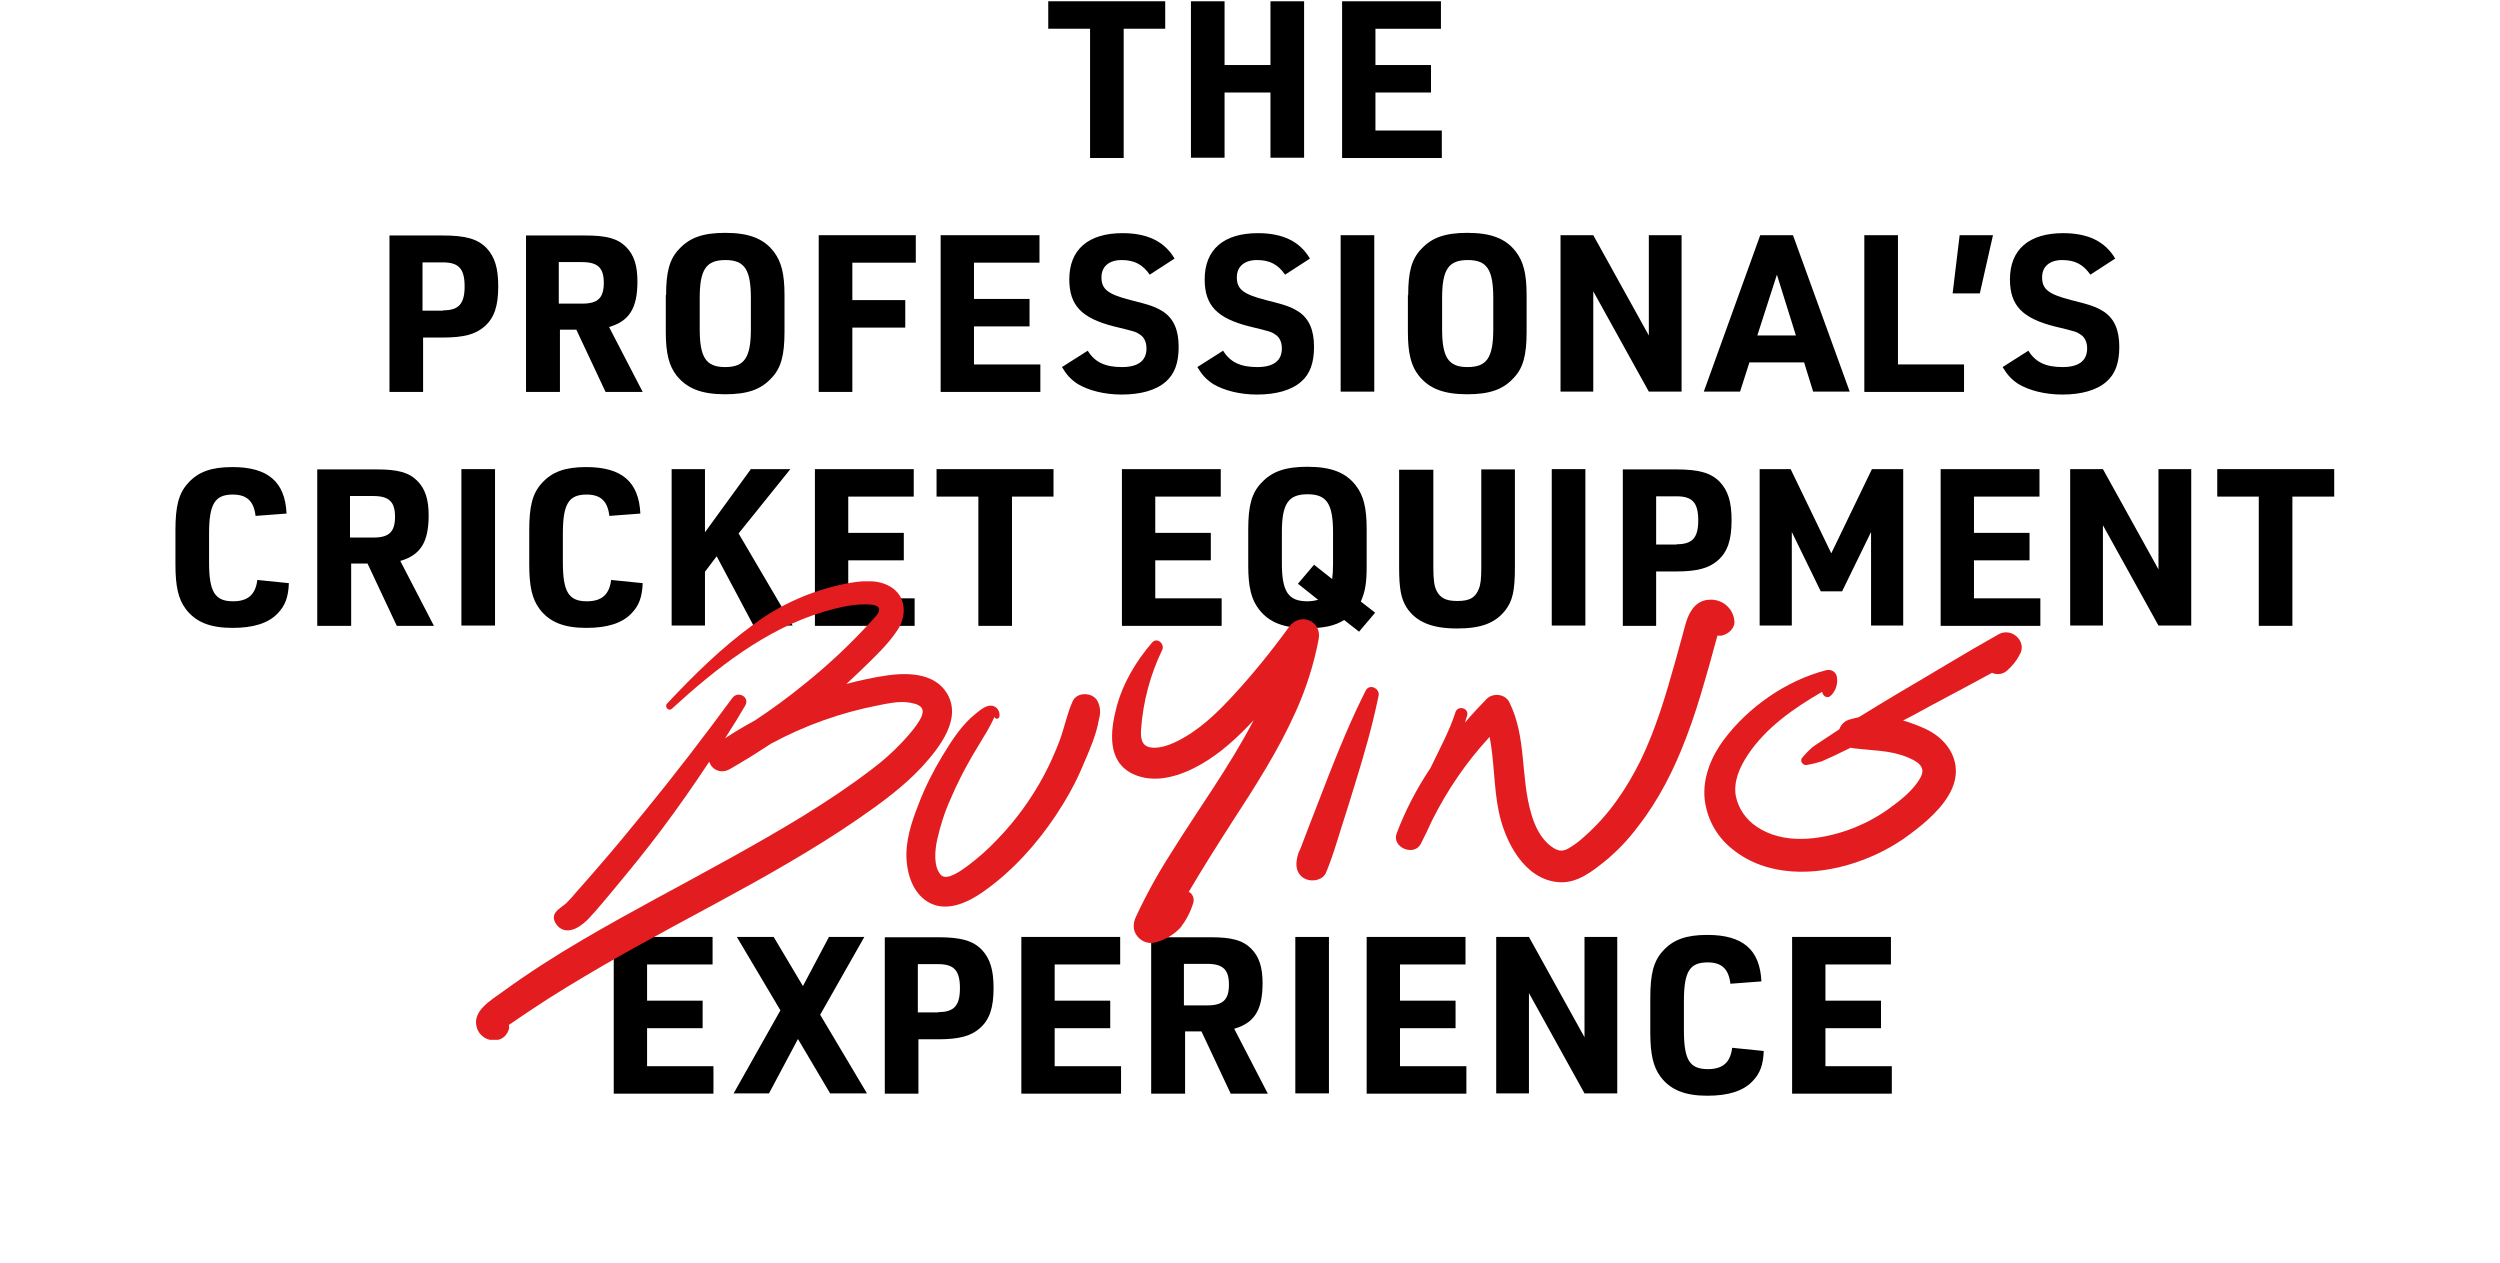
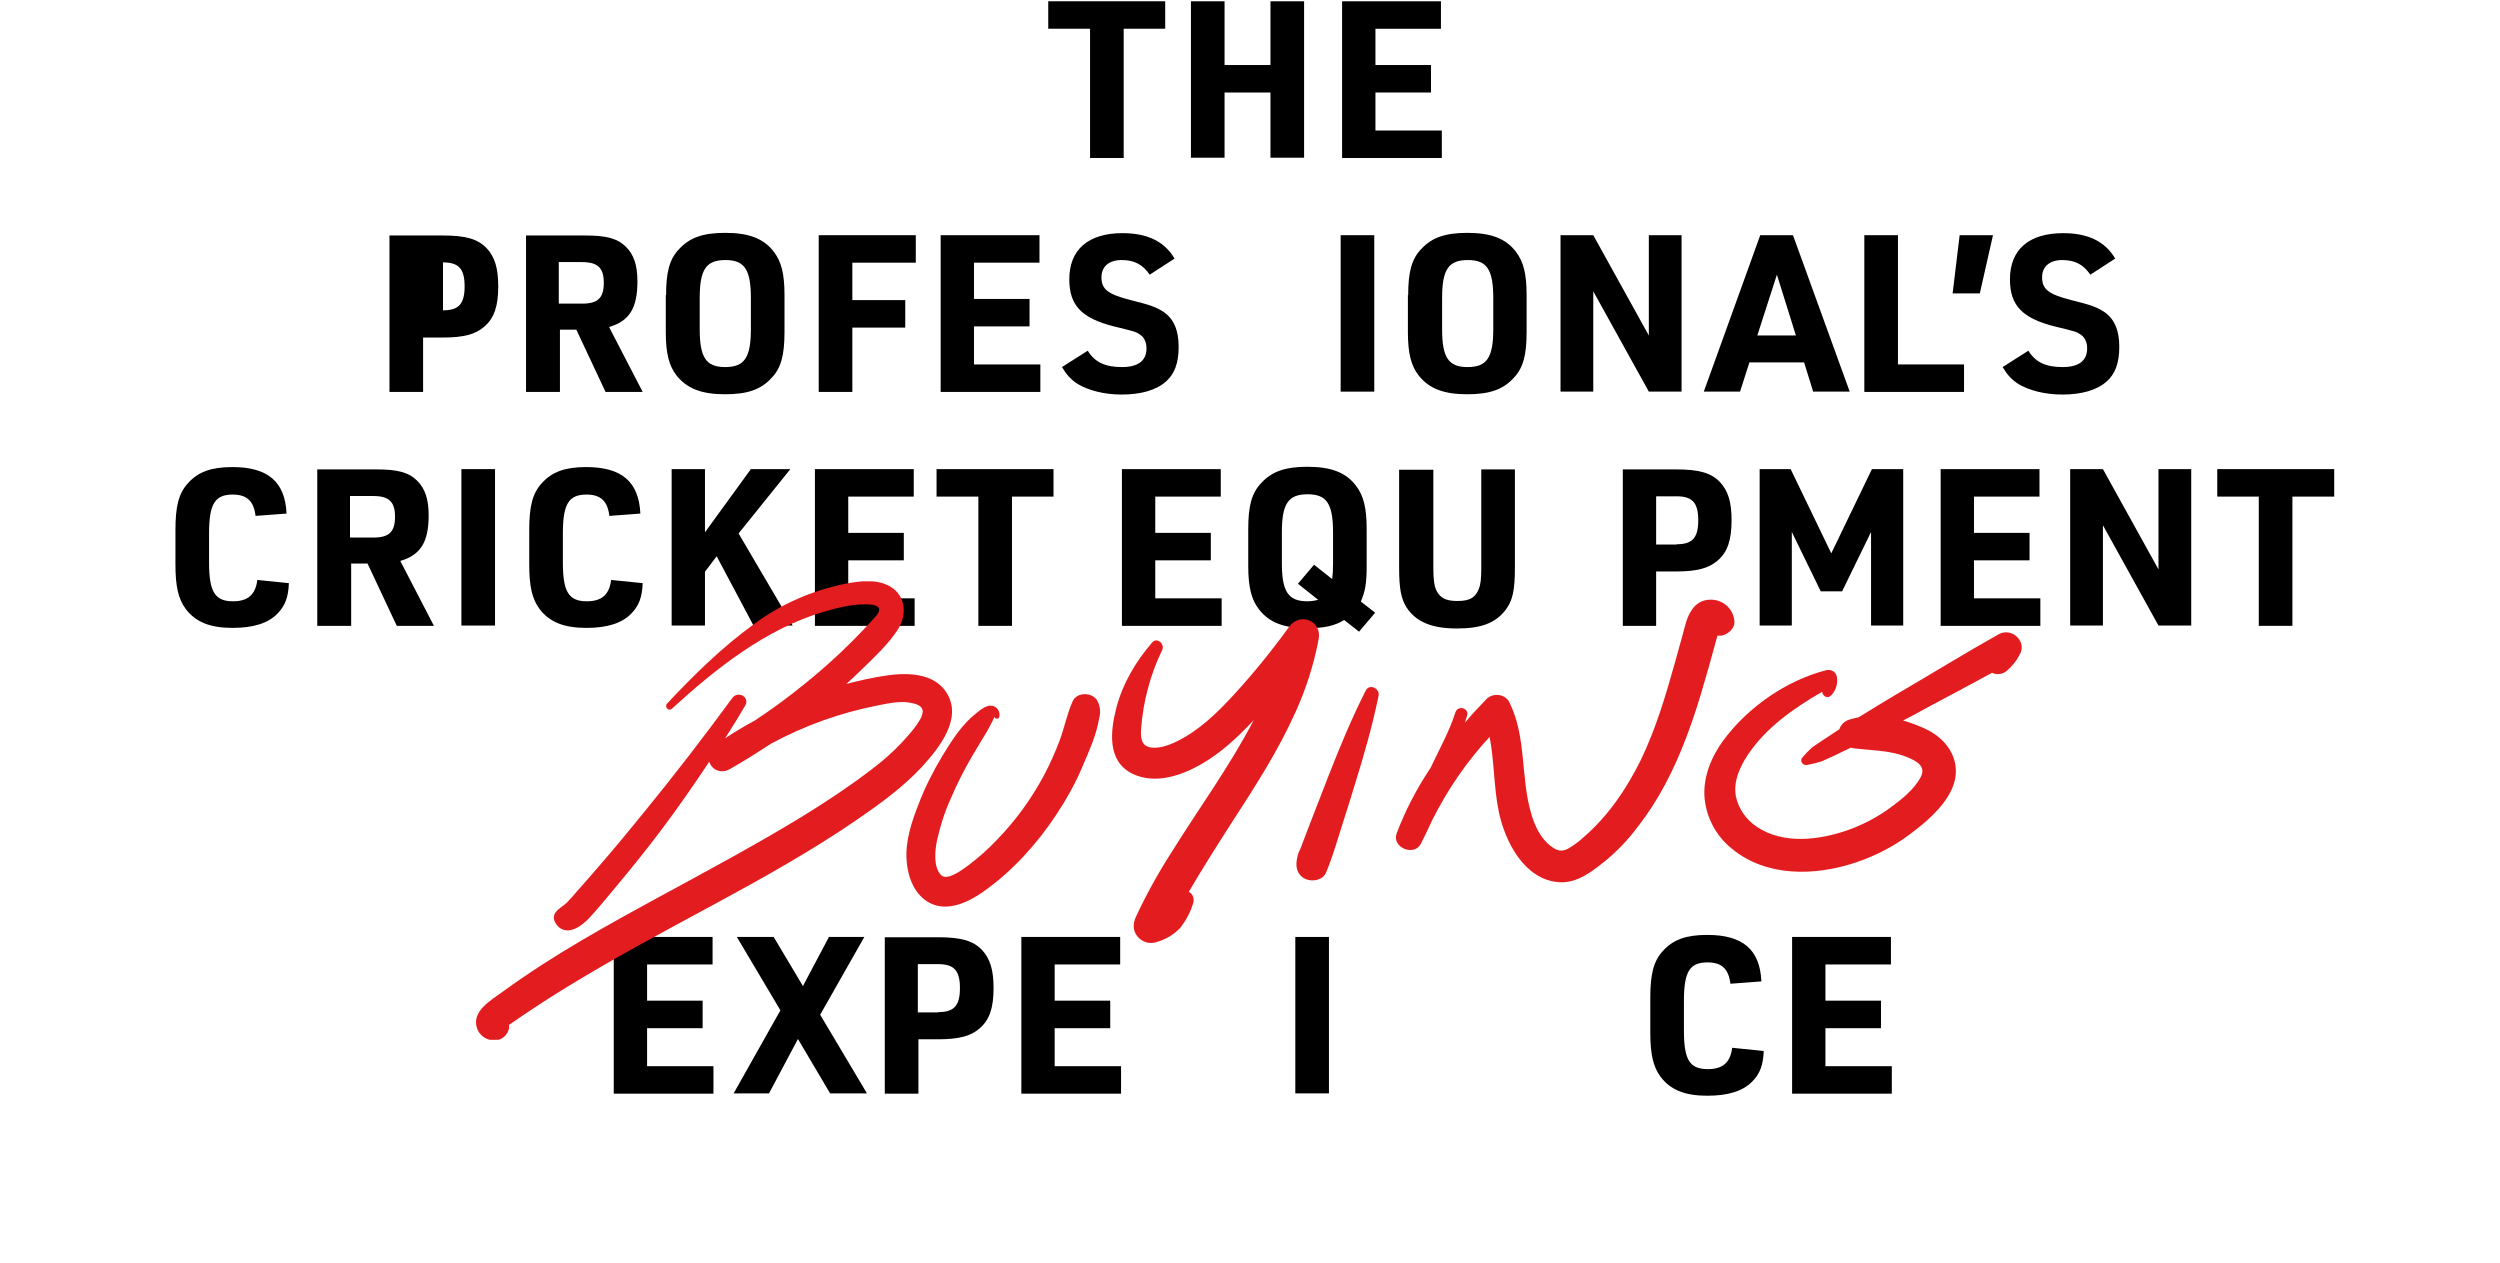
<svg xmlns="http://www.w3.org/2000/svg" xmlns:xlink="http://www.w3.org/1999/xlink" version="1.1" id="Layer_1" x="0px" y="0px" viewBox="0 0 855 432" style="enable-background:new 0 0 855 432;" xml:space="preserve">
  <style type="text/css">
	.st0{enable-background:new    ;}
	.st1{clip-path:url(#SVGID_00000077314664001848566660000001871738548119833753_);}
	.st2{fill:#E31C1F;}
</style>
  <g id="Group_3069" transform="translate(-960 -1222.162)">
    <g class="st0">
      <path d="M1332.7,1232h-14.2v-9.4h40v9.4h-14.2v44.2h-11.5V1232z" />
      <path d="M1367.3,1222.6h11.5v21.8h15.7v-21.8h11.5v53.5h-11.5v-22.3h-15.7v22.3h-11.5V1222.6z" />
      <path d="M1419,1222.6h33.8v9.4h-22.4v12.4h19v9.4h-19v13h22.7v9.4H1419V1222.6z" />
    </g>
    <g class="st0">
-       <path d="M1104.7,1356.2h-11.5v-53.5h18.3c7.8,0,11.9,1.2,14.9,4.3c2.8,3,4,6.8,4,13.1c0,6.8-1.4,10.9-4.8,13.8    c-3,2.6-7,3.7-14.2,3.7h-6.7V1356.2z M1111.5,1328.3c5.4,0,7.4-2.2,7.4-8.2s-2-8.2-7.4-8.2h-7v16.5H1111.5z" />
+       <path d="M1104.7,1356.2h-11.5v-53.5h18.3c7.8,0,11.9,1.2,14.9,4.3c2.8,3,4,6.8,4,13.1c0,6.8-1.4,10.9-4.8,13.8    c-3,2.6-7,3.7-14.2,3.7h-6.7V1356.2z M1111.5,1328.3c5.4,0,7.4-2.2,7.4-8.2s-2-8.2-7.4-8.2v16.5H1111.5z" />
      <path d="M1151.4,1356.2h-11.5v-53.5h20.3c7.2,0,11,1,13.9,3.9c2.7,2.7,3.9,6.3,3.9,11.8c0,9.2-2.8,13.6-9.7,15.6l11.5,22.2h-12.7    l-10-21.3h-5.6V1356.2z M1159.2,1326c5.3,0,7.3-2,7.3-7.1s-2-7.1-7.5-7.1h-7.9v14.2H1159.2z" />
      <path d="M1187.8,1323.1c0-8,1.2-12.4,4.5-15.8c3.6-3.9,8.2-5.5,15.7-5.5c8.1,0,13.1,1.9,16.6,6.4c2.6,3.4,3.7,7.5,3.7,14.9v12.6    c0,8-1.2,12.4-4.5,15.8c-3.6,3.9-8.2,5.5-15.8,5.5c-8,0-13-1.9-16.6-6.4c-2.6-3.3-3.7-7.6-3.7-14.9V1323.1z M1216.8,1324.1    c0-9.8-2.2-13-8.7-13c-6.6,0-8.8,3.2-8.8,13v10.6c0,9.8,2.2,13,8.7,13c6.6,0,8.8-3.2,8.8-13V1324.1z" />
      <path d="M1239.9,1302.6h33.3v9.4h-21.7v12.8h18.1v9.4h-18.1v22h-11.5V1302.6z" />
      <path d="M1281.7,1302.6h33.8v9.4h-22.4v12.4h19v9.4h-19v13h22.7v9.4h-34.1V1302.6z" />
      <path d="M1332,1342.1c2.4,3.9,5.9,5.6,11.7,5.6c5.6,0,8.4-2.2,8.4-6.4c0-2.1-0.8-3.8-2.2-4.7c-1.5-1-1.5-1-8.9-2.8    c-11.1-2.8-15.3-7.2-15.3-16.1c0-10.2,6.5-15.8,18.2-15.8c8.6,0,14.4,2.9,17.8,8.7l-8.5,5.5c-2.4-3.5-5.3-5-9.6-5    c-4.3,0-6.9,2.2-6.9,5.9c0,4.1,2.2,5.8,10,7.8c6.8,1.7,8.5,2.3,11.2,4c3.5,2.4,5.2,6.2,5.2,12c0,5.5-1.4,9.3-4.4,11.9    c-3.3,2.9-8.5,4.4-15.1,4.4c-5.9,0-11.3-1.4-15-3.6c-2.3-1.5-3.8-3.1-5.4-5.8L1332,1342.1z" />
-       <path d="M1378.3,1342.1c2.4,3.9,5.9,5.6,11.7,5.6c5.6,0,8.4-2.2,8.4-6.4c0-2.1-0.8-3.8-2.2-4.7c-1.5-1-1.5-1-8.9-2.8    c-11.1-2.8-15.3-7.2-15.3-16.1c0-10.2,6.5-15.8,18.2-15.8c8.6,0,14.4,2.9,17.8,8.7l-8.5,5.5c-2.4-3.5-5.3-5-9.6-5    c-4.3,0-6.9,2.2-6.9,5.9c0,4.1,2.2,5.8,10,7.8c6.8,1.7,8.5,2.3,11.2,4c3.5,2.4,5.2,6.2,5.2,12c0,5.5-1.4,9.3-4.4,11.9    c-3.3,2.9-8.5,4.4-15.1,4.4c-5.9,0-11.3-1.4-15-3.6c-2.3-1.5-3.8-3.1-5.4-5.8L1378.3,1342.1z" />
      <path d="M1418.5,1302.6h11.5v53.5h-11.5V1302.6z" />
      <path d="M1441.6,1323.1c0-8,1.2-12.4,4.5-15.8c3.6-3.9,8.2-5.5,15.7-5.5c8.1,0,13.1,1.9,16.6,6.4c2.6,3.4,3.7,7.5,3.7,14.9v12.6    c0,8-1.2,12.4-4.5,15.8c-3.6,3.9-8.2,5.5-15.8,5.5c-8,0-13-1.9-16.6-6.4c-2.6-3.3-3.7-7.6-3.7-14.9V1323.1z M1470.7,1324.1    c0-9.8-2.2-13-8.7-13c-6.6,0-8.8,3.2-8.8,13v10.6c0,9.8,2.2,13,8.7,13c6.6,0,8.8-3.2,8.8-13V1324.1z" />
      <path d="M1493.7,1302.6h11.2l19,34.3v-34.3h11.2v53.5h-11.2l-19-34.3v34.3h-11.2V1302.6z" />
      <path d="M1558.3,1346.1l-3.2,10h-12.4l19.3-53.5h11.2l19.4,53.5h-12.5l-3.1-10H1558.3z M1567.7,1316.1l-6.7,20.8h13.2    L1567.7,1316.1z" />
      <path d="M1597.6,1302.6h11.5v44.2h22.6v9.4h-34.1V1302.6z" />
      <path d="M1630.2,1302.6h11.4l-4.5,19.9h-9.3L1630.2,1302.6z" />
      <path d="M1653.7,1342.1c2.4,3.9,5.9,5.6,11.7,5.6c5.6,0,8.4-2.2,8.4-6.4c0-2.1-0.8-3.8-2.2-4.7c-1.5-1-1.5-1-8.9-2.8    c-11.1-2.8-15.3-7.2-15.3-16.1c0-10.2,6.5-15.8,18.2-15.8c8.6,0,14.4,2.9,17.8,8.7l-8.5,5.5c-2.4-3.5-5.3-5-9.6-5    c-4.3,0-6.9,2.2-6.9,5.9c0,4.1,2.2,5.8,10,7.8c6.8,1.7,8.5,2.3,11.2,4c3.5,2.4,5.2,6.2,5.2,12c0,5.5-1.4,9.3-4.4,11.9    c-3.3,2.9-8.5,4.4-15.1,4.4c-5.9,0-11.3-1.4-15-3.6c-2.3-1.5-3.8-3.1-5.4-5.8L1653.7,1342.1z" />
    </g>
    <g class="st0">
      <path d="M1058.8,1421.6c-0.2,4.9-1.3,7.7-3.8,10.3c-3.2,3.4-8.3,5-15.5,5c-7.7,0-12.6-2-16-6.5c-2.5-3.4-3.5-7.6-3.5-15.2v-11.7    c0-8.2,1.1-12.6,4.3-16.1c3.5-3.9,8-5.5,15.2-5.5c12.1,0,18,5,18.5,15.9l-10.6,0.8c-0.6-5.1-3-7.3-7.8-7.3    c-6.1,0-8.1,3.2-8.1,13.3v9.9c0,10.1,2,13.3,8.2,13.3c5.1,0,7.7-2.3,8.3-7.3L1058.8,1421.6z" />
      <path d="M1080,1436.2h-11.5v-53.5h20.3c7.2,0,11,1,13.9,3.9c2.7,2.7,3.9,6.3,3.9,11.8c0,9.2-2.8,13.6-9.7,15.6l11.5,22.2h-12.7    l-10-21.3h-5.6V1436.2z M1087.8,1406c5.3,0,7.3-2,7.3-7.1s-2-7.1-7.5-7.1h-7.9v14.2H1087.8z" />
      <path d="M1117.8,1382.6h11.5v53.5h-11.5V1382.6z" />
      <path d="M1179.8,1421.6c-0.2,4.9-1.3,7.7-3.8,10.3c-3.2,3.4-8.3,5-15.5,5c-7.7,0-12.6-2-16-6.5c-2.5-3.4-3.5-7.6-3.5-15.2v-11.7    c0-8.2,1.1-12.6,4.3-16.1c3.5-3.9,8-5.5,15.2-5.5c12.1,0,18,5,18.5,15.9l-10.6,0.8c-0.6-5.1-3-7.3-7.8-7.3    c-6.1,0-8.1,3.2-8.1,13.3v9.9c0,10.1,2,13.3,8.2,13.3c5.1,0,7.7-2.3,8.3-7.3L1179.8,1421.6z" />
      <path d="M1189.7,1382.6h11.4v21.6l15.7-21.6h13.5l-17.7,22l18.5,31.5h-13.4l-12.6-23.7l-4,5.3v18.4h-11.4V1382.6z" />
      <path d="M1238.7,1382.6h33.8v9.4h-22.4v12.4h19v9.4h-19v13h22.7v9.4h-34.1V1382.6z" />
      <path d="M1294.5,1392h-14.2v-9.4h40v9.4h-14.2v44.2h-11.5V1392z" />
      <path d="M1343.7,1382.6h33.8v9.4h-22.4v12.4h19v9.4h-19v13h22.7v9.4h-34.1V1382.6z" />
      <path d="M1419.7,1434.2c-3.2,2-6.9,2.8-12.5,2.8c-8.1,0-13.1-1.9-16.6-6.4c-2.6-3.3-3.7-7.6-3.7-14.9v-12.6c0-8,1.2-12.4,4.5-15.8    c3.6-3.9,8.2-5.5,15.7-5.5c8.1,0,13.1,1.9,16.6,6.4c2.6,3.4,3.7,7.5,3.7,14.9v12.6c0,6-0.5,8.7-2,12.2l4.9,3.8l-5.5,6.5    L1419.7,1434.2z M1403.9,1421.8l5.5-6.5l6.2,4.9c0.2-1.6,0.3-2.7,0.3-5.4v-10.6c0-9.8-2.2-13-8.7-13c-6.6,0-8.8,3.2-8.8,13v10.6    c0,9.7,2.2,13,8.7,13c1.4,0,2.5-0.2,3.7-0.5L1403.9,1421.8z" />
      <path d="M1450.2,1382.6v33.5c0,4.3,0.3,6.5,1.1,8.1c1.3,2.5,3.2,3.5,7.1,3.5c4.2,0,6.1-1.1,7.3-4c0.7-1.6,0.9-3.7,0.9-7.5v-33.5    h11.5v33.5c0,8-0.8,11.5-3.3,14.7c-3.5,4.4-8.3,6.2-16.5,6.2c-8.6,0-13.9-2.2-17.2-7.1c-1.9-3-2.6-6.4-2.6-13.7v-33.5H1450.2z" />
-       <path d="M1490.7,1382.6h11.5v53.5h-11.5V1382.6z" />
      <path d="M1526.6,1436.2H1515v-53.5h18.3c7.8,0,11.9,1.2,14.9,4.3c2.8,3,4,6.8,4,13.1c0,6.8-1.4,10.9-4.8,13.8    c-3,2.6-7,3.7-14.2,3.7h-6.8V1436.2z M1533.4,1408.3c5.4,0,7.4-2.2,7.4-8.2s-2-8.2-7.4-8.2h-7v16.5H1533.4z" />
      <path d="M1561.7,1382.6h10.7l13.9,28.8l13.9-28.8h10.7v53.5h-11v-32l-9.9,20.3h-7.3l-9.9-20.3v32h-11V1382.6z" />
      <path d="M1623.7,1382.6h33.8v9.4h-22.4v12.4h19v9.4h-19v13h22.7v9.4h-34.1V1382.6z" />
      <path d="M1668,1382.6h11.2l19,34.3v-34.3h11.2v53.5h-11.2l-19-34.3v34.3H1668V1382.6z" />
      <path d="M1732.5,1392h-14.2v-9.4h40v9.4H1744v44.2h-11.5V1392z" />
    </g>
    <g class="st0">
      <path d="M1169.9,1542.6h33.8v9.4h-22.4v12.4h19v9.4h-19v13h22.7v9.4h-34.1V1542.6z" />
      <path d="M1212,1542.6h12.6l10,16.8l8.9-16.8h12.1l-15.1,26.6l16,26.9h-12.6l-11-18.6l-9.9,18.6h-12.1l16-28.4L1212,1542.6z" />
      <path d="M1274.1,1596.2h-11.5v-53.5h18.3c7.8,0,11.9,1.2,14.9,4.3c2.8,3,4,6.8,4,13.1c0,6.8-1.4,10.9-4.8,13.8    c-3,2.6-7,3.7-14.2,3.7h-6.7V1596.2z M1280.9,1568.3c5.4,0,7.4-2.2,7.4-8.2s-2-8.2-7.4-8.2h-7v16.5H1280.9z" />
      <path d="M1309.3,1542.6h33.8v9.4h-22.4v12.4h19v9.4h-19v13h22.7v9.4h-34.1V1542.6z" />
-       <path d="M1365.2,1596.2h-11.5v-53.5h20.3c7.2,0,11,1,13.9,3.9c2.7,2.7,3.9,6.3,3.9,11.8c0,9.2-2.8,13.6-9.7,15.6l11.5,22.2h-12.7    l-10-21.3h-5.6V1596.2z M1373,1566c5.3,0,7.3-2,7.3-7.1s-2-7.1-7.5-7.1h-7.9v14.2H1373z" />
      <path d="M1403,1542.6h11.5v53.5H1403V1542.6z" />
-       <path d="M1427.4,1542.6h33.8v9.4h-22.4v12.4h19v9.4h-19v13h22.7v9.4h-34.1V1542.6z" />
-       <path d="M1471.7,1542.6h11.2l19,34.3v-34.3h11.2v53.5h-11.2l-19-34.3v34.3h-11.2V1542.6z" />
      <path d="M1563.2,1581.6c-0.2,4.9-1.3,7.7-3.8,10.3c-3.2,3.4-8.3,5-15.5,5c-7.7,0-12.6-2-16-6.5c-2.5-3.4-3.5-7.6-3.5-15.2v-11.7    c0-8.2,1.1-12.6,4.3-16.1c3.5-3.9,8-5.5,15.2-5.5c12.1,0,18,5,18.5,15.9l-10.6,0.8c-0.6-5.1-3-7.3-7.8-7.3    c-6.2,0-8.1,3.2-8.1,13.3v9.9c0,10.1,1.9,13.3,8.2,13.3c5.1,0,7.7-2.3,8.3-7.3L1563.2,1581.6z" />
      <path d="M1572.9,1542.6h33.8v9.4h-22.4v12.4h19v9.4h-19v13h22.7v9.4h-34.1V1542.6z" />
    </g>
    <g id="Group_2732" transform="translate(1122.762 1420.967)">
      <g>
        <defs>
          <rect id="SVGID_1_" x="0" y="0" width="528.7" height="156.8" />
        </defs>
        <clipPath id="SVGID_00000012470192392766979520000008354750518772822186_">
          <use xlink:href="#SVGID_1_" style="overflow:visible;" />
        </clipPath>
        <g id="Group_2731" transform="translate(0 0)" style="clip-path:url(#SVGID_00000012470192392766979520000008354750518772822186_);">
          <path id="Path_73407" class="st2" d="M160.9,38c-4.3-6.7-13.4-6.8-20.4-5.8c-4.7,0.7-9.3,1.7-13.8,2.9c1.7-1.6,3.5-3.2,5.1-4.8      c4.3-4.2,9.2-8.7,12.5-13.8c3.2-5,2.8-11.5-2.6-14.7c-4.6-2.7-10.3-1.9-15.2-1c-11.4,2.3-22.3,7-31.6,14      C84,22.7,74.4,32.2,65.3,41.9c-0.4,0.5-0.3,1.3,0.2,1.7c0.4,0.4,1.1,0.4,1.5,0c15.1-13.8,32.1-27.3,52-33.2      c4.5-1.3,9.5-2.6,14.3-2.5c1.1,0,3.7,0,4.4,1.1c0.8,1.2-0.8,2.8-1.6,3.7c-7.3,8.1-15.2,15.6-23.7,22.4      c-5.5,4.5-11.1,8.6-17,12.5c-3.5,1.9-6.9,3.9-10.2,6.1c2.4-3.7,4.7-7.4,6.9-11.2c1.7-2.9-2.5-5.2-4.4-2.6      C78,53.1,68.1,66,57.8,78.6c-5.1,6.3-10.3,12.6-15.6,18.7c-2.5,2.9-5.1,5.9-7.7,8.8c-1.1,1.3-2.2,2.6-3.5,3.9      c-1.3,1.2-2.7,1.8-3.8,3.3c-1.3,1.8-0.1,3.9,1.3,5.1c3.5,2.7,7.9-0.7,10.3-3.3c3-3.2,5.7-6.6,8.5-9.9      c5.4-6.5,10.8-13.1,15.9-19.9c5.8-7.7,11.3-15.6,16.6-23.6c0.7,2.4,3.2,3.8,5.7,3.1c0.4-0.1,0.8-0.3,1.2-0.5      c4.8-2.7,9.5-5.7,14.1-8.7c11.6-6.3,24-10.7,36.9-13.2c3.5-0.7,7.2-1.5,10.7-0.9c2.2,0.4,4.4,1,4.4,3.1c-0.1,1.9-1.7,4-2.8,5.5      c-1.3,1.7-2.8,3.4-4.3,5c-3.1,3.3-6.6,6.4-10.2,9.1c-15,11.5-31.7,21.1-48.2,30.3c-16.9,9.4-34.1,18.3-50.8,28.1      c-9.4,5.5-18.6,11.4-27.4,17.8c-3.8,2.8-10.5,6.5-8.8,12.2c1.5,5.2,9.1,6.2,10.9,0.8c0.2-0.6,0.2-1.1,0.1-1.7      c0.4-0.3,0.8-0.5,1.2-0.8c2-1.4,4.1-2.8,6.2-4.2c4-2.7,8.1-5.3,12.2-7.8c8.2-5,16.6-9.9,25-14.5c16.9-9.4,34.1-18.2,50.8-28      c8.2-4.8,16.3-9.8,24.1-15.2c7.7-5.3,15.4-10.9,21.8-17.8C158.5,56.9,166.6,46.8,160.9,38" />
          <path id="Path_73408" class="st2" d="M212.6,41c-1.6-3.1-7-3.3-8.5,0c-1.9,4.2-2.8,8.9-4.4,13.3c-1.6,4.2-3.4,8.3-5.5,12.2      c-4.3,8-9.6,15.3-15.9,21.8c-3.1,3.3-6.5,6.3-10.1,9c-1.8,1.3-7.1,5.4-9.2,3.1c-2.6-2.9-2-8.4-1.3-11.8      c1.1-4.9,2.6-9.7,4.7-14.3c2.1-5,4.6-9.8,7.3-14.5c1.4-2.3,2.8-4.7,4.2-7c0.7-1.1,1.4-2.3,2-3.5c0.3-0.7,1.4-2.5,1.4-3.1      c0,0.5,0.4,0.8,0.9,0.8c0.4,0,0.7-0.3,0.8-0.6c0.3-1.4-0.3-2.8-1.5-3.5c-2.3-1.3-5,1.1-6.6,2.4c-4.7,3.7-8.2,9.2-11.3,14.3      c-3.2,5.3-6,10.8-8.2,16.6c-2.4,6.1-4.6,12.7-4.1,19.3c0.4,5.7,2.7,11.9,8.1,14.6c6.1,3,13.1-0.4,18.2-4      c9.8-6.9,18.1-16.1,24.7-26c3.6-5.4,6.8-11.1,9.3-17.1c2.1-4.9,4.6-10.4,5.5-15.9C213.7,45.1,213.6,42.9,212.6,41" />
          <path id="Path_73409" class="st2" d="M278.1,15.6c-5.8,8-12.1,15.8-18.8,23.1c-5.8,6.3-12,12.4-19.9,16.2      c-2.7,1.3-6,2.4-8.8,1.9c-3.1-0.6-3.3-3.4-3.1-6.4c0.7-9.3,3.1-18.4,7.2-26.9c1-2-1.7-4.5-3.4-2.6c-5.6,6.5-10.1,14-12.3,22.5      c-2,7.8-3.2,18.1,5.5,22.4c7.6,3.7,16.4,0.8,23.3-3.1c6.9-3.9,12.8-9.4,18.2-15.2c-8.2,15.8-19,30.5-28.3,45.5      c-4.5,7-8.5,14.3-12,21.8c-1,2.2-1.1,4.6,0.5,6.6c1.5,1.9,3.9,2.7,6.2,2.1c3.3-0.9,6.3-2.6,8.6-5.1c1.9-2.5,3.4-5.3,4.3-8.3      c0.5-1.5-0.1-3.2-1.5-3.9c4.7-8,9.7-15.9,14.7-23.7c8-12.3,16-24.7,22-38.2c3.5-7.8,6.1-16,7.7-24.4      C289.5,13.5,281.8,10.4,278.1,15.6" />
          <path id="Path_73410" class="st2" d="M304.3,37.4c-4.7,9.3-8.7,18.9-12.5,28.6c-1.9,4.9-3.8,9.8-5.7,14.7      c-1.3,3.5-2.8,7.1-4.1,10.7c-0.7,1.3-1.1,2.7-1.3,4.1c-0.4,2.7,0.5,5.3,3.2,6.4c2.3,0.9,5.7,0.3,6.8-2.2      c2.1-4.9,3.6-10.1,5.2-15.2c1.6-5,3.2-10,4.7-15c3.1-10,6-20,8.1-30.3C309.3,36.7,305.6,34.8,304.3,37.4" />
          <path id="Path_73411" class="st2" d="M415.9,9.7c-1.8,2.5-2.4,5.7-3.2,8.6c-0.9,3.1-1.7,6.3-2.6,9.4      c-3.2,11.4-6.6,22.9-11.8,33.6c-4.8,9.7-10.9,18.7-19.1,25.9c-1.8,1.7-3.7,3.1-5.8,4.3c-2.1,1.1-3.7,0.6-5.6-0.8      c-3.7-2.7-5.7-7.1-6.9-11.3c-3.7-12.6-1.5-26.1-7.5-38.1c-1.5-2.9-5.7-3.2-7.8-1c-2.5,2.6-5,5.2-7.3,8c0.2-0.8,0.4-1.6,0.7-2.4      c0.7-2.6-3.2-3.6-4-1.1c-2.1,6.6-5.6,12.8-8.5,19c-4.7,7-8.6,14.5-11.6,22.4c-1.8,4.8,6,8.1,8.3,3.5c1.3-2.6,2.6-5.2,3.8-7.9      c5.2-10.4,11.8-20.1,19.7-28.6c1.6,8.4,1.4,17.1,3.1,25.5c2.1,10.2,8.7,23.3,20.5,24.2c6.3,0.5,11.5-3.7,16.1-7.4      c4.1-3.4,7.8-7.3,11-11.6c7.2-9.2,12.4-19.6,16.5-30.4c2.5-6.5,4.6-13.2,6.5-19.9c1-3.4,2-6.9,2.9-10.3c0.4-1.6,0.9-3.1,1.3-4.7      v0c0.4,0,0.8,0,1.3,0c2.3-0.4,4.8-2.5,4.5-5.1c-0.4-4.3-4.2-7.5-8.6-7.2C419.3,6.4,417.2,7.7,415.9,9.7" />
          <path id="Path_73412" class="st2" d="M520.8,18.1c-11.6,6.5-22.9,13.5-34.4,20.2c-4.5,2.7-9,5.4-13.5,8.2      c-1.1,0.2-2.1,0.5-3.2,0.8c-1.6,0.5-2.9,1.7-3.4,3.3c-1.7,1.1-3.3,2.2-5,3.3c-1.4,0.9-2.9,1.9-4.3,2.9c-1.2,1.1-2.3,2.2-3.3,3.4      c-0.6,0.6-0.6,1.6,0.1,2.2c0.4,0.4,0.9,0.5,1.5,0.4c1.7-0.3,3.3-0.7,4.9-1.2c1.4-0.6,2.7-1.2,4-1.8c2-1,4-1.9,6-2.9      c0.3,0.1,0.6,0.1,0.9,0.2c6.3,0.8,12.3,0.6,18.3,3c3.2,1.3,6.6,3.1,4.8,6.7c-2.2,4.4-7.1,8.2-11,11c-4.3,3.1-9,5.5-14,7.3      c-9.8,3.4-22.1,5-31.2-1.2c-3.6-2.4-6.2-6.1-7.1-10.4c-0.9-5,1.3-9.9,4-14c6.2-9.4,15.8-16.1,25.5-21.7c0.2,1.4,1.8,2.6,3.1,1.2      c1.7-1.7,2.4-4.2,1.9-6.6c-0.4-1.5-2-2.4-3.6-2c-13.6,3.5-26.7,12.6-35.1,23.9c-4.2,5.7-7.1,12.7-6.5,19.9      c0.7,6.8,4,13,9.4,17.3c11.8,9.7,28.4,9.3,42.2,4.7c6.6-2.2,12.9-5.4,18.5-9.6c5.5-4.1,11.6-9.2,14.5-15.6      c3.8-8.5-0.8-16.6-8.8-20.4c-2.5-1.2-5.2-2.2-7.9-3c1-0.5,1.9-1,2.9-1.5c9.1-5,18.4-9.8,27.5-14.8c1.7,0.8,3.8,0.5,5.2-0.8      c1.7-1.5,3.2-3.3,4.2-5.3C530.7,20.8,525.4,15.6,520.8,18.1" />
        </g>
      </g>
    </g>
  </g>
</svg>